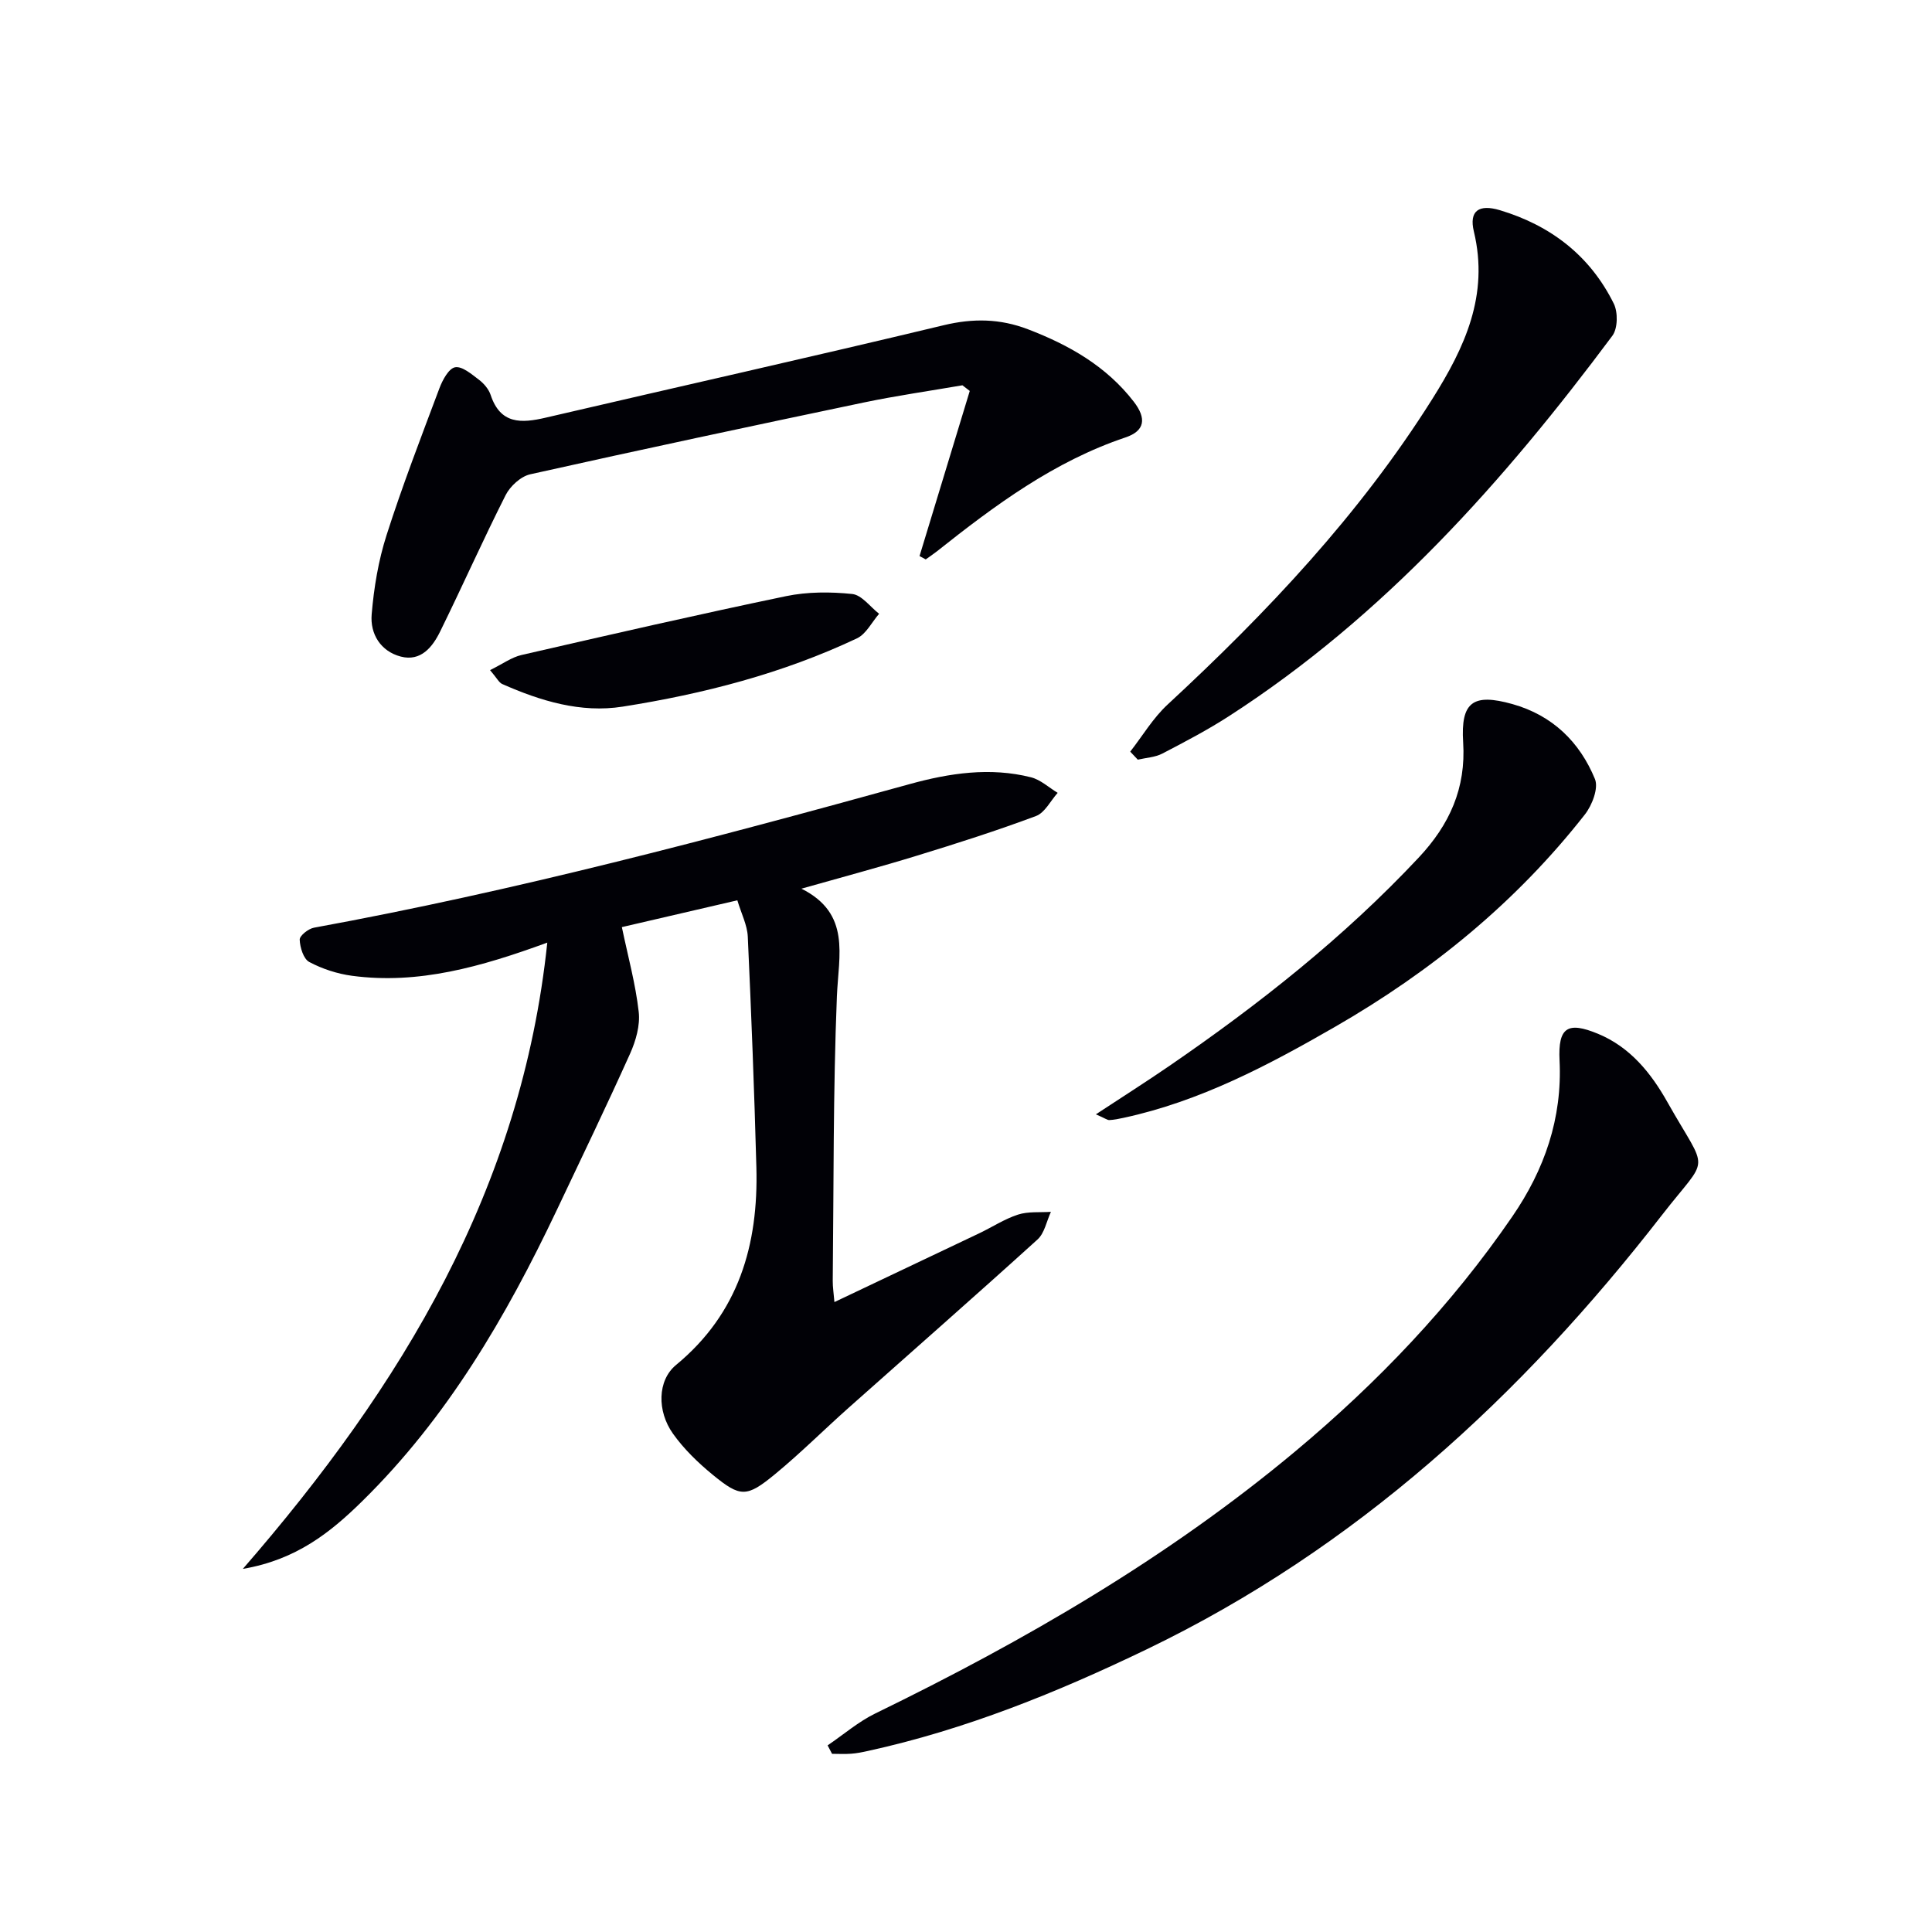
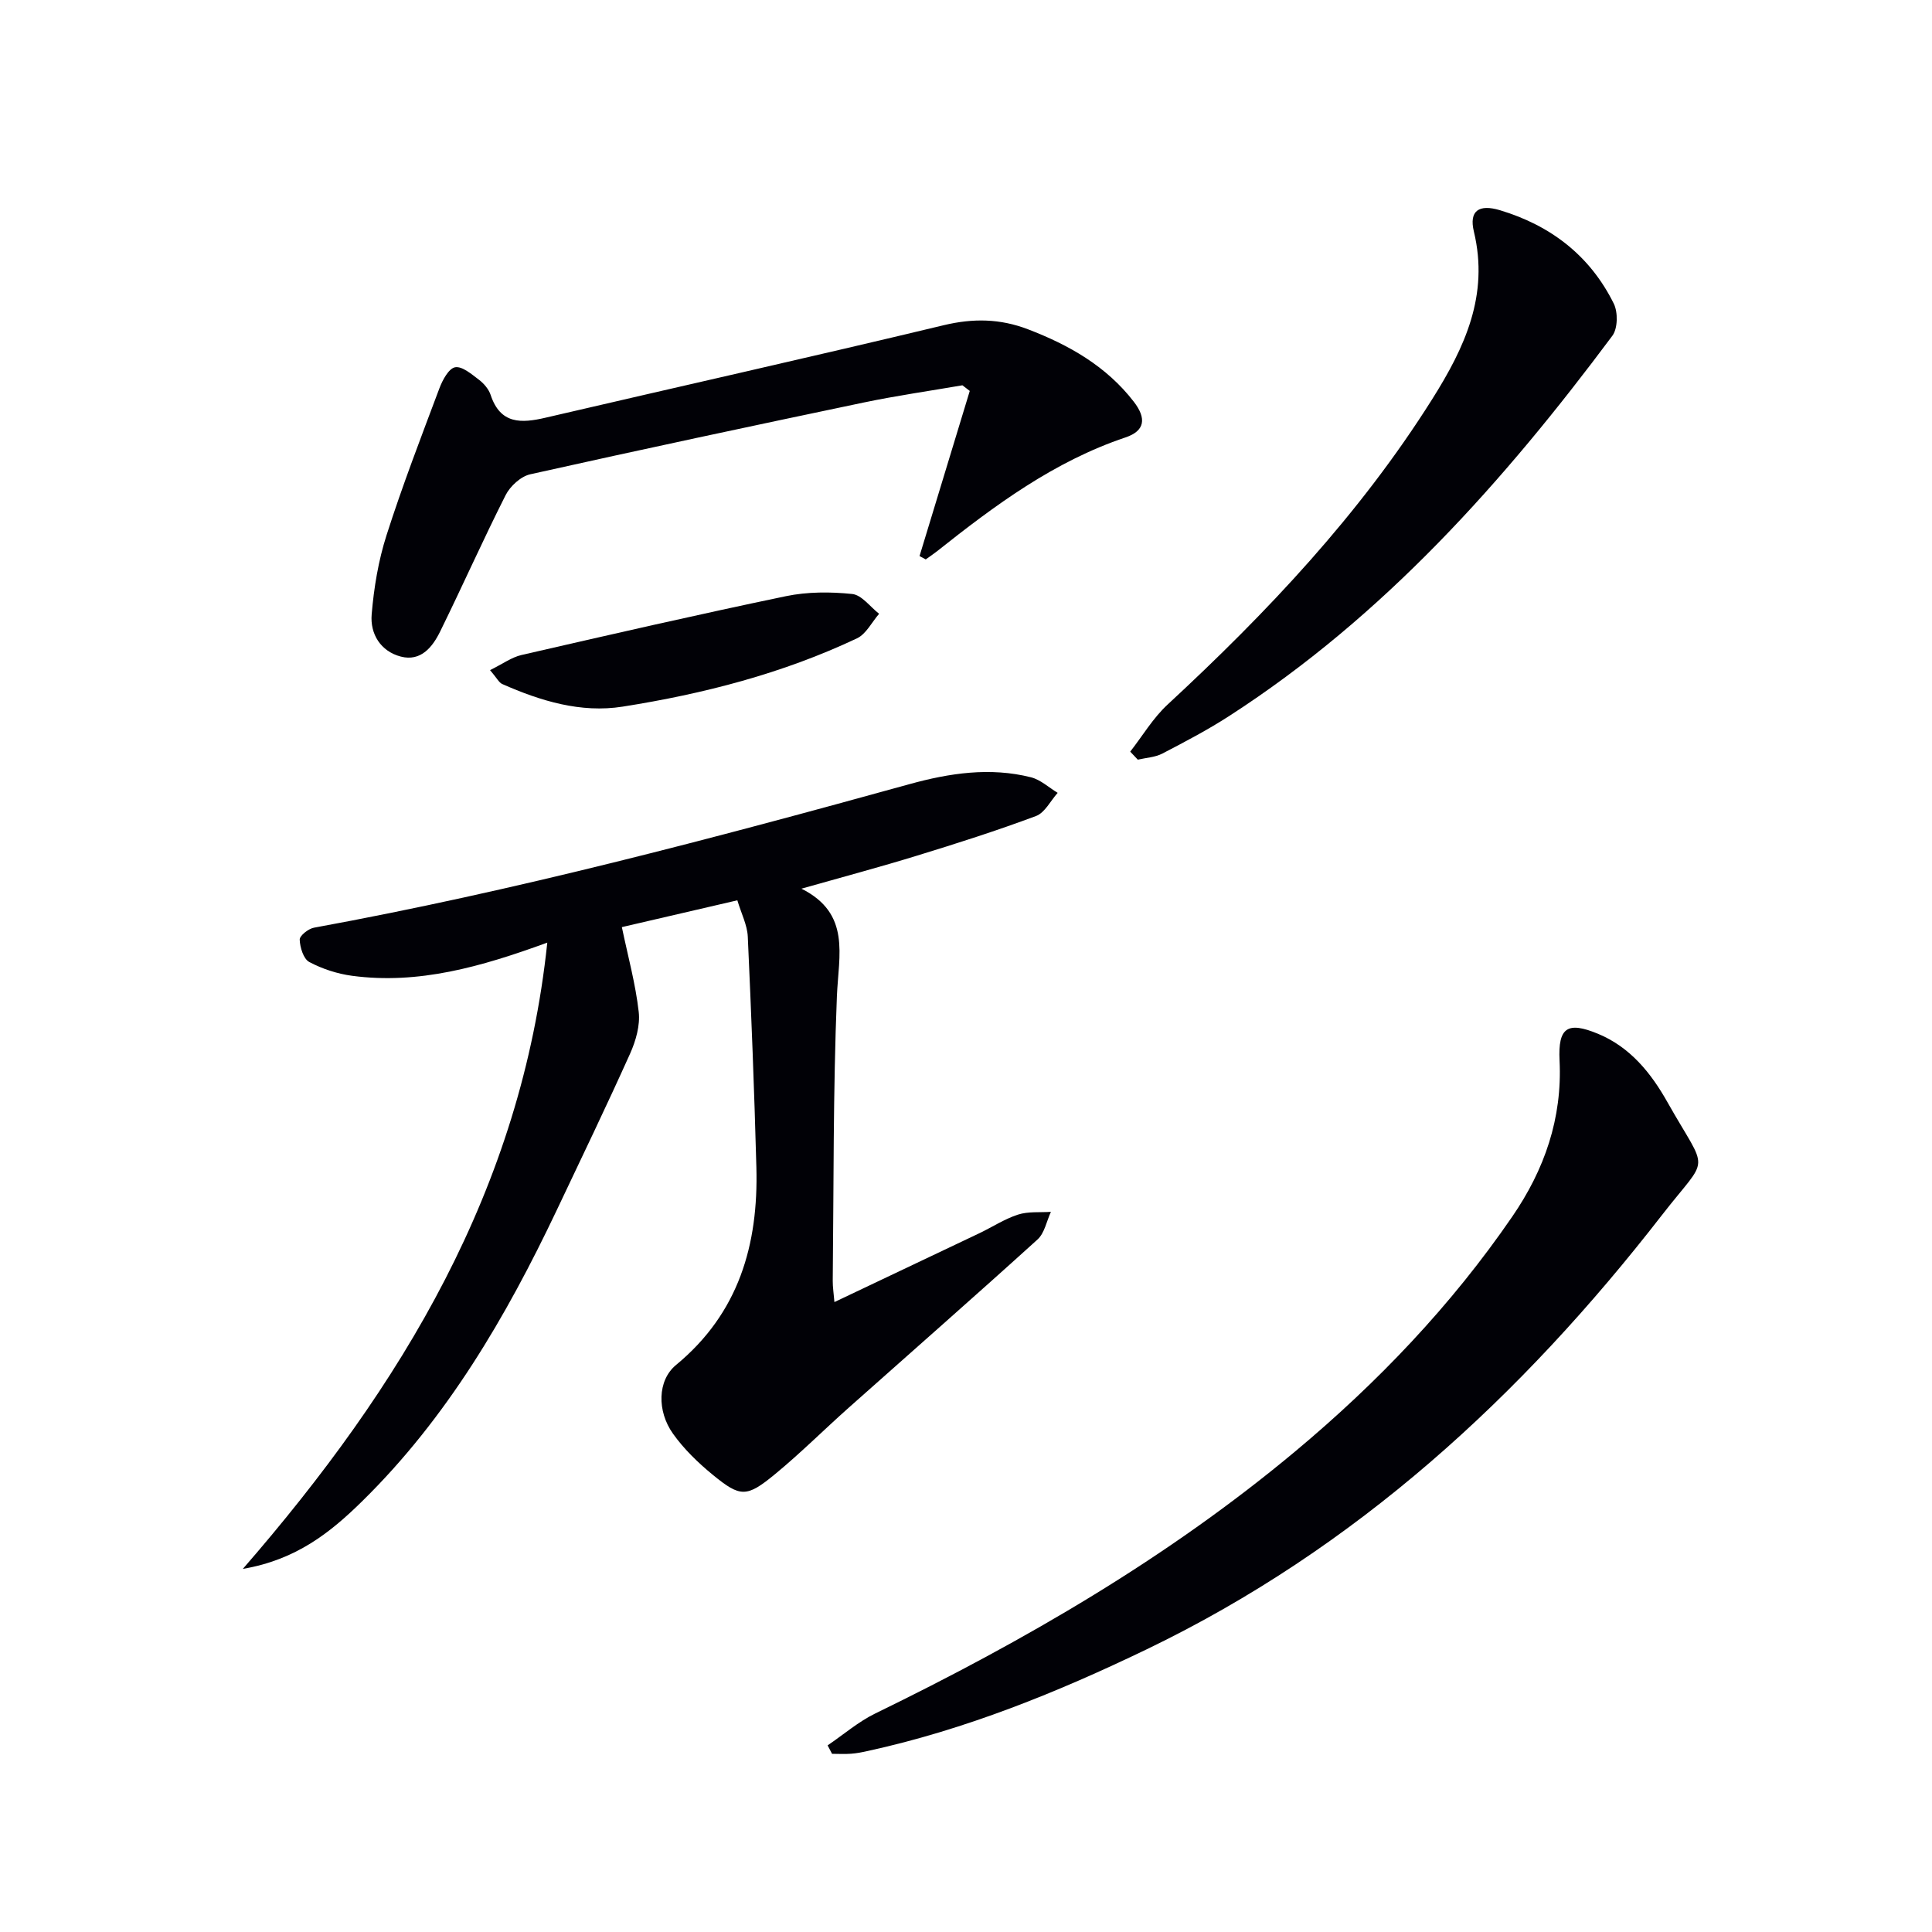
<svg xmlns="http://www.w3.org/2000/svg" enable-background="new 0 0 400 400" viewBox="0 0 400 400">
  <path d="m113.31 195.16c-13.74 5.02-26.67 8.7-40.41 6.87-3.05-.41-6.16-1.42-8.87-2.86-1.2-.64-1.92-3.01-1.98-4.62-.03-.82 1.79-2.27 2.95-2.48 41.67-7.62 82.55-18.46 123.33-29.73 8.23-2.27 16.65-3.55 25.12-1.41 1.99.5 3.7 2.12 5.53 3.22-1.48 1.65-2.65 4.11-4.49 4.8-8.08 3.02-16.31 5.65-24.56 8.18-7.69 2.37-15.47 4.44-24 6.86 10.28 5.16 7.69 13.72 7.34 22.29-.79 19.62-.65 39.28-.86 58.93-.01 1.28.2 2.56.35 4.37 10.27-4.88 20.12-9.54 29.96-14.23 2.69-1.28 5.24-2.97 8.05-3.88 2.11-.68 4.53-.42 6.81-.57-.9 1.94-1.32 4.41-2.78 5.73-12.95 11.74-26.09 23.26-39.15 34.88-5.1 4.54-9.94 9.38-15.2 13.71-5.87 4.83-7.16 4.81-12.87.13-3.05-2.5-5.99-5.34-8.26-8.54-3.3-4.64-3.23-11.01.65-14.21 13.01-10.74 17.06-24.91 16.63-40.92-.43-15.93-1.05-31.85-1.78-47.77-.11-2.38-1.32-4.71-2.16-7.51-8.45 1.96-16.47 3.82-23.91 5.55 1.27 6.09 2.84 11.77 3.49 17.55.32 2.79-.6 5.99-1.78 8.63-4.9 10.9-10.09 21.66-15.21 32.46-10.47 22.05-22.67 42.95-40.27 60.23-6.58 6.46-13.64 12.12-24.7 14 32.97-37.94 57.68-78.66 63.03-129.66z" fill="#010106" />
  <path d="m171.35 361.36c3.29-2.23 6.36-4.9 9.9-6.62 30.89-15.04 60.46-32.16 86.93-54.26 17.07-14.26 32.31-30.22 44.92-48.6 6.67-9.71 10.37-20.33 9.79-32.3-.34-6.89 1.65-8.16 7.97-5.54 6.66 2.76 10.97 8.13 14.33 14.09 8.59 15.23 8.85 10.62-1.11 23.45-29.1 37.51-63.37 69.02-106.6 89.86-18.59 8.96-37.62 16.67-57.85 21.09-1.13.25-2.27.48-3.42.56-1.31.1-2.63.02-3.94.02-.31-.58-.61-1.17-.92-1.75z" fill="#010106" />
  <path d="m190.38 115.13c3.47-11.4 6.94-22.79 10.4-34.19-.51-.39-1.01-.78-1.52-1.17-6.8 1.17-13.65 2.15-20.41 3.56-23.06 4.83-46.1 9.74-69.08 14.87-1.95.44-4.14 2.45-5.08 4.3-4.71 9.32-8.95 18.87-13.56 28.24-1.58 3.22-3.99 6.27-8.14 5.2-4.19-1.09-6.38-4.69-6.04-8.73.46-5.52 1.39-11.14 3.08-16.41 3.28-10.26 7.16-20.33 10.95-30.42.64-1.7 1.93-4.11 3.25-4.34 1.46-.26 3.42 1.44 4.94 2.59 1.02.77 2.01 1.94 2.41 3.13 2.01 6.1 6.34 5.9 11.41 4.71 27.45-6.4 54.95-12.55 82.36-19.13 6.1-1.47 11.7-1.38 17.47.83 8.52 3.26 16.25 7.65 21.92 15 2.69 3.49 2.28 6.05-1.71 7.39-14.8 4.97-27.04 14.05-39.04 23.58-.75.59-1.55 1.12-2.33 1.68-.42-.23-.85-.46-1.28-.69z" fill="#010106" />
-   <path d="m234 155.62c2.56-3.28 4.73-6.97 7.75-9.76 20.6-19.07 39.74-39.33 54.78-63.23 6.73-10.69 11.79-21.5 8.62-34.69-1.04-4.34 1.08-5.71 5.39-4.42 10.55 3.17 18.68 9.44 23.58 19.35.88 1.79.83 5.14-.3 6.65-22.49 30.18-47.33 58.05-79.28 78.69-4.45 2.88-9.18 5.36-13.89 7.81-1.5.78-3.37.86-5.08 1.26-.52-.55-1.05-1.1-1.57-1.66z" fill="#010106" />
-   <path d="m226.89 230.71c5.66-3.72 10.5-6.79 15.22-10.03 18.57-12.75 36.17-26.64 51.63-43.14 6.38-6.81 9.8-14.35 9.19-23.86-.53-8.4 2.09-10.18 10.2-7.91 8.29 2.33 13.93 7.84 17.09 15.53.77 1.88-.59 5.41-2.08 7.32-14.23 18.17-31.81 32.5-51.75 43.98-13.85 7.98-27.96 15.43-43.79 18.84-.97.21-1.95.41-2.93.46-.41.01-.86-.36-2.78-1.19z" fill="#010106" />
+   <path d="m234 155.62c2.56-3.28 4.73-6.97 7.75-9.76 20.6-19.07 39.74-39.33 54.78-63.23 6.73-10.69 11.79-21.5 8.62-34.69-1.04-4.34 1.08-5.71 5.39-4.42 10.55 3.17 18.68 9.44 23.58 19.35.88 1.79.83 5.14-.3 6.65-22.49 30.18-47.33 58.05-79.28 78.69-4.45 2.88-9.18 5.36-13.89 7.81-1.5.78-3.37.86-5.08 1.26-.52-.55-1.05-1.1-1.57-1.66" fill="#010106" />
  <path d="m101.46 138.74c2.61-1.28 4.46-2.66 6.52-3.13 18.22-4.19 36.45-8.37 54.75-12.18 4.43-.92 9.19-.92 13.71-.45 1.98.21 3.72 2.66 5.57 4.1-1.51 1.73-2.68 4.18-4.58 5.08-15.4 7.28-31.77 11.5-48.51 14.14-8.67 1.37-17.01-1.17-24.96-4.69-.67-.31-1.08-1.21-2.5-2.87z" fill="#010106" />
</svg>